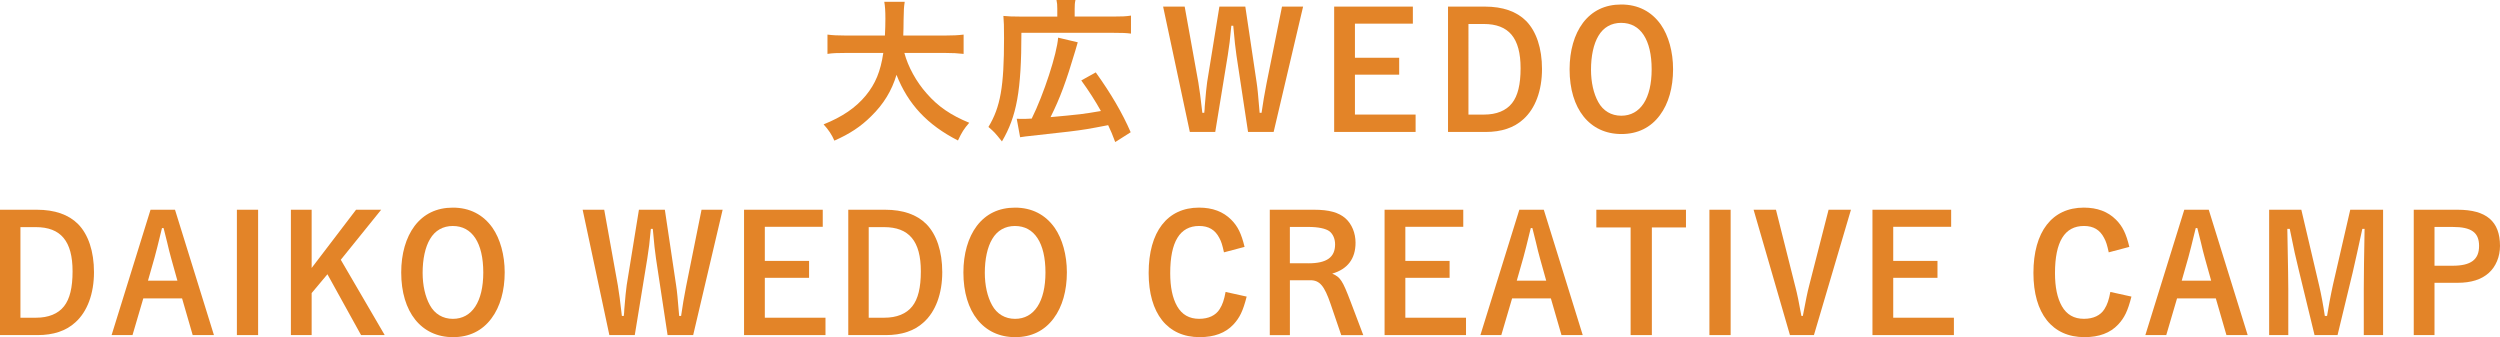
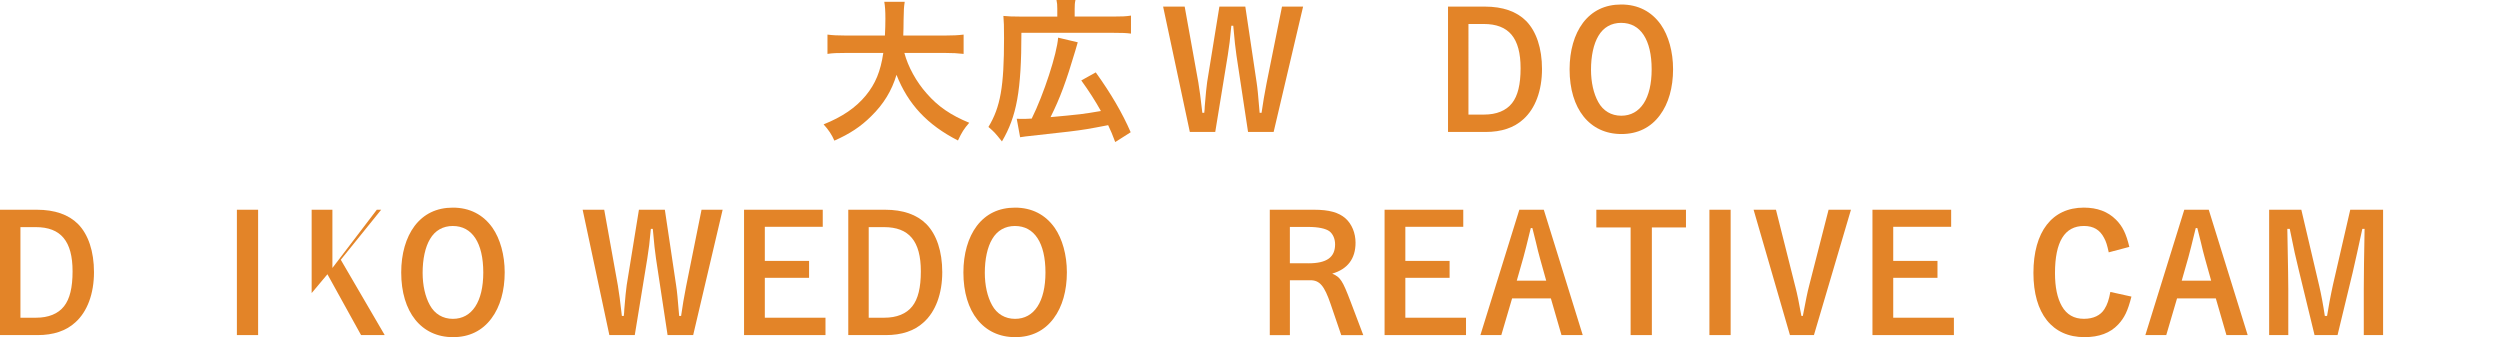
<svg xmlns="http://www.w3.org/2000/svg" id="_レイヤー_2" data-name="レイヤー 2" viewBox="0 0 147.688 19.918">
  <g id="rayout">
    <g>
      <path d="M53.426,3.127c.218,.818,.703,1.702,1.312,2.387,.675,.779,1.436,1.293,2.52,1.739-.314,.361-.438,.561-.666,1.046-1.806-.922-2.947-2.139-3.631-3.879-.276,.932-.761,1.73-1.493,2.443-.618,.618-1.274,1.046-2.177,1.445-.152-.353-.342-.638-.637-.961,1.112-.446,1.901-.988,2.491-1.701,.57-.694,.875-1.426,1.036-2.52h-2.148c-.58,0-.846,.01-1.15,.058v-1.141c.285,.038,.618,.057,1.15,.057h2.244c.019-.418,.028-.637,.028-.998,0-.456-.019-.732-.066-.998h1.208c-.048,.323-.057,.446-.067,1.074,0,.39-.009,.599-.019,.922h2.415c.514,0,.846-.019,1.15-.057v1.141c-.352-.038-.637-.058-1.141-.058h-2.357Z" style="fill: #e38428;" />
      <path d="M62.46,.522c0-.228-.01-.352-.048-.522h1.122c-.038,.161-.048,.285-.048,.532v.446h2.272c.504,0,.761-.009,1.055-.057V1.986c-.266-.038-.523-.047-1.055-.047h-5.418c0,3.412-.276,4.934-1.15,6.416-.428-.532-.437-.542-.798-.855,.713-1.179,.922-2.386,.922-5.237,0-.723-.009-.989-.038-1.322,.285,.029,.551,.038,.95,.038h2.234v-.456Zm-2.396,6.493c.095,.009,.152,.009,.248,.009,.2,0,.333,0,.637-.019,.704-1.407,1.502-3.859,1.559-4.781l1.16,.275c-.057,.19-.085,.285-.143,.494-.542,1.825-.903,2.805-1.464,3.926q1.074-.095,1.74-.171c.323-.038,.741-.104,1.236-.19-.333-.599-.732-1.217-1.16-1.806l.856-.476c.894,1.245,1.578,2.415,2.062,3.536l-.913,.58c-.181-.476-.237-.618-.418-.998-1.188,.229-1.397,.267-2.32,.38-.19,.02-1.036,.114-2.557,.286-.162,.019-.228,.028-.323,.047l-.2-1.093Z" style="fill: #e38428;" />
      <path d="M70.8,4.924c.047,.257,.143,.96,.228,1.74h.114c.019-.162,.028-.285,.028-.371,.057-.685,.105-1.217,.143-1.445l.723-4.458h1.531l.665,4.458c.057,.361,.095,.78,.181,1.816h.114q.047-.295,.133-.856c.038-.218,.095-.551,.162-.884l.913-4.534h1.246l-1.74,7.405h-1.512l-.684-4.516c-.057-.361-.114-.903-.19-1.759h-.114c-.067,.771-.124,1.208-.209,1.74l-.741,4.534h-1.502l-1.578-7.405h1.274l.817,4.534Z" style="fill: #e38428;" />
-       <path d="M83.465,.39V1.397h-3.422V3.412h2.614v.999h-2.614v2.357h3.584v1.026h-4.811V.39h4.649Z" style="fill: #e38428;" />
      <path d="M87.719,.39c1.055,0,1.873,.285,2.434,.846,.608,.618,.941,1.616,.941,2.843,0,1.264-.39,2.329-1.103,2.966-.551,.504-1.293,.751-2.234,.751h-2.215V.39h2.177Zm-.97,6.379h.922c.732,0,1.303-.229,1.654-.676,.342-.437,.504-1.103,.504-2.062,0-1.787-.694-2.614-2.177-2.614h-.903V6.769Z" style="fill: #e38428;" />
      <path d="M98.057,6.807c-.541,.731-1.312,1.111-2.272,1.111-1.873,0-3.061-1.482-3.061-3.821,0-1.103,.276-2.062,.789-2.747,.542-.713,1.302-1.084,2.263-1.084,.988,0,1.787,.409,2.338,1.188,.457,.656,.723,1.606,.723,2.634,0,1.083-.266,2.034-.78,2.719Zm-2.281-5.457c-.589,0-1.055,.267-1.35,.771-.285,.475-.437,1.188-.437,1.996,0,.741,.152,1.416,.428,1.91,.285,.523,.77,.809,1.359,.809,1.131,0,1.796-1.018,1.796-2.738,0-1.749-.656-2.747-1.796-2.747Z" style="fill: #e38428;" />
      <path d="M2.177,12.39c1.055,0,1.873,.285,2.434,.846,.608,.618,.941,1.616,.941,2.843,0,1.264-.39,2.329-1.103,2.966-.551,.504-1.293,.751-2.234,.751H0v-7.405H2.177Zm-.97,6.379h.922c.732,0,1.303-.229,1.654-.676,.342-.437,.504-1.103,.504-2.062,0-1.787-.694-2.614-2.177-2.614h-.903v5.353Z" style="fill: #e38428;" />
-       <path d="M7.829,19.795h-1.236l2.3-7.405h1.445l2.3,7.405h-1.255l-.627-2.167h-2.291l-.637,2.167Zm2.652-3.213l-.361-1.293c-.057-.19-.19-.723-.247-.979q-.143-.561-.209-.836h-.095c-.229,.94-.352,1.435-.438,1.739l-.39,1.369h1.74Z" style="fill: #e38428;" />
      <path d="M15.248,19.795h-1.254v-7.405h1.254v7.405Z" style="fill: #e38428;" />
-       <path d="M21.035,12.39h1.483l-2.386,2.956,2.595,4.449h-1.397l-1.987-3.594-.932,1.112v2.481h-1.226v-7.405h1.226v3.441l2.624-3.441Z" style="fill: #e38428;" />
+       <path d="M21.035,12.39h1.483l-2.386,2.956,2.595,4.449h-1.397l-1.987-3.594-.932,1.112v2.481v-7.405h1.226v3.441l2.624-3.441Z" style="fill: #e38428;" />
      <path d="M29.035,18.807c-.541,.731-1.312,1.111-2.272,1.111-1.873,0-3.061-1.482-3.061-3.821,0-1.103,.276-2.062,.789-2.747,.542-.713,1.302-1.084,2.263-1.084,.989,0,1.787,.409,2.338,1.188,.457,.656,.723,1.606,.723,2.634,0,1.083-.266,2.034-.78,2.719Zm-2.281-5.457c-.589,0-1.055,.267-1.35,.771-.285,.475-.437,1.188-.437,1.996,0,.741,.152,1.416,.428,1.91,.285,.523,.77,.809,1.359,.809,1.131,0,1.796-1.018,1.796-2.738,0-1.749-.656-2.747-1.796-2.747Z" style="fill: #e38428;" />
      <path d="M36.509,16.924c.047,.257,.143,.96,.228,1.74h.114c.019-.162,.028-.285,.028-.371,.057-.685,.105-1.217,.143-1.445l.723-4.458h1.531l.665,4.458c.057,.361,.095,.78,.181,1.816h.114q.047-.295,.133-.856c.038-.218,.095-.551,.162-.884l.913-4.534h1.246l-1.74,7.405h-1.512l-.684-4.516c-.057-.361-.114-.903-.19-1.759h-.114c-.067,.771-.124,1.208-.209,1.74l-.741,4.534h-1.502l-1.578-7.405h1.274l.817,4.534Z" style="fill: #e38428;" />
      <path d="M48.604,12.39v1.008h-3.422v2.015h2.614v.999h-2.614v2.357h3.584v1.026h-4.811v-7.405h4.649Z" style="fill: #e38428;" />
      <path d="M52.289,12.39c1.055,0,1.873,.285,2.434,.846,.608,.618,.941,1.616,.941,2.843,0,1.264-.39,2.329-1.103,2.966-.551,.504-1.293,.751-2.234,.751h-2.215v-7.405h2.177Zm-.97,6.379h.922c.732,0,1.303-.229,1.654-.676,.342-.437,.504-1.103,.504-2.062,0-1.787-.694-2.614-2.177-2.614h-.903v5.353Z" style="fill: #e38428;" />
      <path d="M62.246,18.807c-.541,.731-1.312,1.111-2.272,1.111-1.873,0-3.061-1.482-3.061-3.821,0-1.103,.276-2.062,.789-2.747,.542-.713,1.302-1.084,2.263-1.084,.988,0,1.787,.409,2.338,1.188,.457,.656,.723,1.606,.723,2.634,0,1.083-.266,2.034-.78,2.719Zm-2.281-5.457c-.589,0-1.055,.267-1.35,.771-.285,.475-.437,1.188-.437,1.996,0,.741,.152,1.416,.428,1.91,.285,.523,.77,.809,1.359,.809,1.131,0,1.796-1.018,1.796-2.738,0-1.749-.656-2.747-1.796-2.747Z" style="fill: #e38428;" />
-       <path d="M73.647,17.522c-.219,.856-.409,1.246-.789,1.654-.466,.494-1.122,.741-1.987,.741-1.901,0-3.014-1.396-3.014-3.793,0-2.434,1.103-3.859,2.976-3.859,.798,0,1.426,.238,1.901,.713,.39,.391,.599,.818,.789,1.607l-1.217,.322c-.095-.437-.152-.627-.276-.855-.247-.475-.627-.703-1.188-.703-1.141,0-1.711,.932-1.711,2.785,0,.827,.133,1.474,.409,1.958,.285,.495,.713,.742,1.302,.742,.552,0,.979-.2,1.208-.57,.171-.267,.266-.552,.352-1.018l1.246,.275Z" style="fill: #e38428;" />
      <path d="M77.635,12.39c.884,0,1.455,.161,1.854,.514,.371,.332,.59,.864,.59,1.435,0,.941-.466,1.56-1.378,1.825,.484,.21,.608,.399,1.093,1.674l.742,1.958h-1.302l-.627-1.835c-.371-1.084-.646-1.406-1.198-1.406h-1.208v3.241h-1.188v-7.405h2.624Zm-.342,3.165c1.084,0,1.578-.352,1.578-1.121,0-.323-.124-.608-.333-.771-.219-.161-.656-.257-1.255-.257h-1.084v2.148h1.093Z" style="fill: #e38428;" />
      <path d="M86.443,12.39v1.008h-3.422v2.015h2.614v.999h-2.614v2.357h3.584v1.026h-4.811v-7.405h4.649Z" style="fill: #e38428;" />
      <path d="M88.691,19.795h-1.236l2.3-7.405h1.445l2.3,7.405h-1.255l-.627-2.167h-2.291l-.637,2.167Zm2.652-3.213l-.361-1.293c-.057-.19-.19-.723-.247-.979q-.143-.561-.209-.836h-.095c-.229,.94-.352,1.435-.438,1.739l-.39,1.369h1.74Z" style="fill: #e38428;" />
      <path d="M99.599,12.39v1.046h-2.015v6.359h-1.255v-6.359h-2.025v-1.046h5.295Z" style="fill: #e38428;" />
      <path d="M102.238,19.795h-1.254v-7.405h1.254v7.405Z" style="fill: #e38428;" />
      <path d="M106.057,16.924q.162,.618,.361,1.74h.085c.19-.989,.267-1.389,.38-1.816l1.141-4.458h1.322l-2.187,7.405h-1.417l-2.148-7.405h1.321l1.141,4.534Z" style="fill: #e38428;" />
      <path d="M115.265,12.39v1.008h-3.422v2.015h2.614v.999h-2.614v2.357h3.584v1.026h-4.811v-7.405h4.649Z" style="fill: #e38428;" />
      <path d="M125.915,17.522c-.219,.856-.409,1.246-.789,1.654-.466,.494-1.122,.741-1.987,.741-1.901,0-3.014-1.396-3.014-3.793,0-2.434,1.103-3.859,2.976-3.859,.798,0,1.426,.238,1.901,.713,.39,.391,.599,.818,.789,1.607l-1.217,.322c-.095-.437-.152-.627-.276-.855-.247-.475-.627-.703-1.188-.703-1.141,0-1.711,.932-1.711,2.785,0,.827,.133,1.474,.409,1.958,.285,.495,.713,.742,1.302,.742,.552,0,.979-.2,1.208-.57,.171-.267,.266-.552,.352-1.018l1.246,.275Z" style="fill: #e38428;" />
      <path d="M127.973,19.795h-1.236l2.3-7.405h1.445l2.3,7.405h-1.255l-.627-2.167h-2.291l-.637,2.167Zm2.652-3.213l-.361-1.293c-.057-.19-.19-.723-.247-.979q-.143-.561-.209-.836h-.095c-.229,.94-.352,1.435-.438,1.739l-.39,1.369h1.74Z" style="fill: #e38428;" />
      <path d="M140.782,19.795h-1.141v-2.729c0-.846,.019-1.92,.047-3.546h-.133c-.152,.713-.476,2.187-.57,2.576l-.894,3.698h-1.359l-.932-3.841c-.171-.685-.295-1.245-.533-2.434h-.143c.048,2.5,.057,3.194,.057,3.546v2.729h-1.131v-7.405h1.901l1.065,4.534c.104,.438,.237,1.15,.323,1.74h.133q.057-.295,.143-.827c.047-.267,.162-.809,.2-.989l1.027-4.458h1.939v7.405Z" style="fill: #e38428;" />
-       <path d="M145.188,12.39c1.692,0,2.5,.685,2.5,2.139,0,.637-.247,1.227-.666,1.597-.437,.391-1.045,.58-1.834,.58h-1.369v3.09h-1.226v-7.405h2.595Zm-.295,3.308c1.074,0,1.559-.36,1.559-1.169,0-.799-.457-1.122-1.559-1.122h-1.074v2.291h1.074Z" style="fill: #e38428;" />
    </g>
  </g>
</svg>